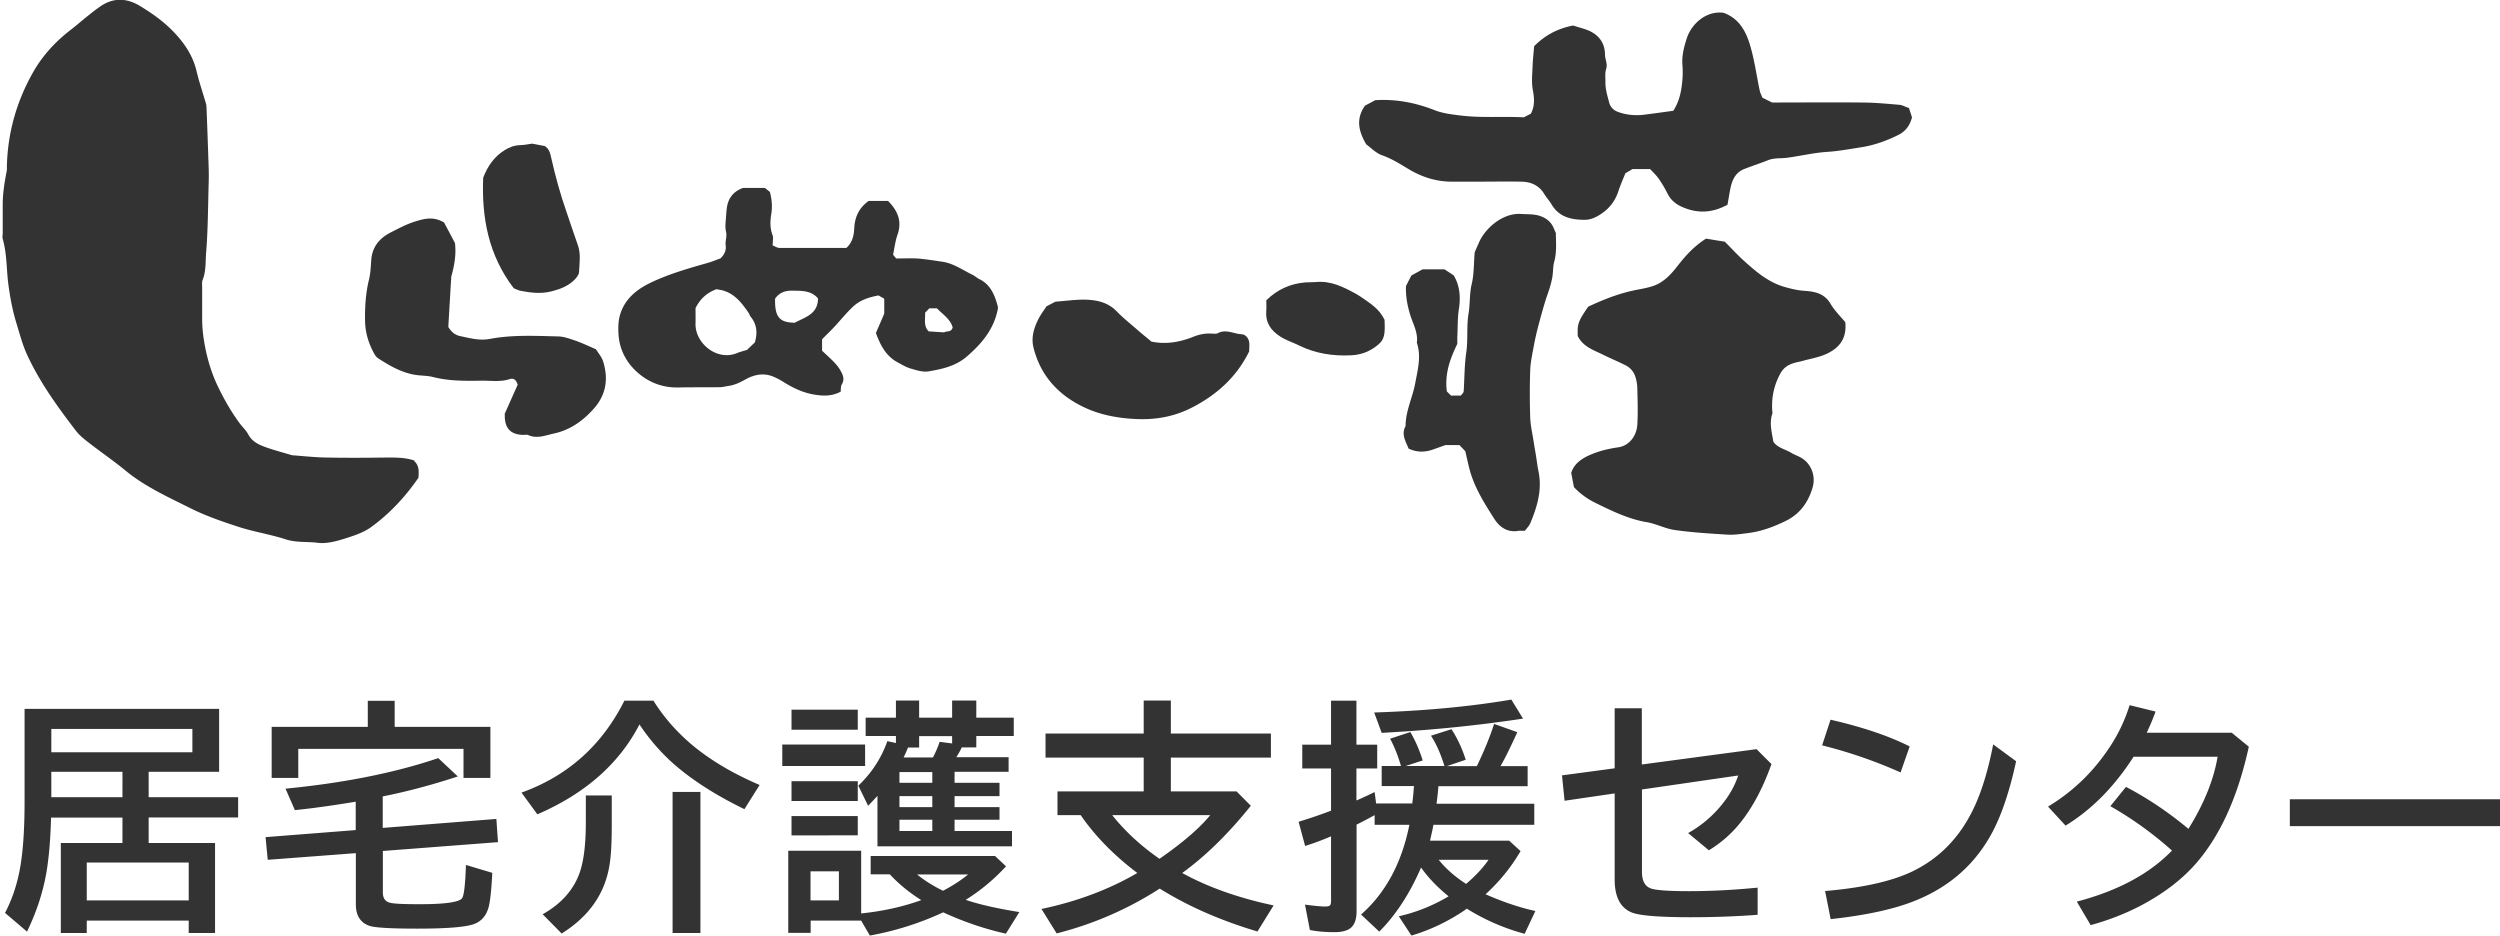
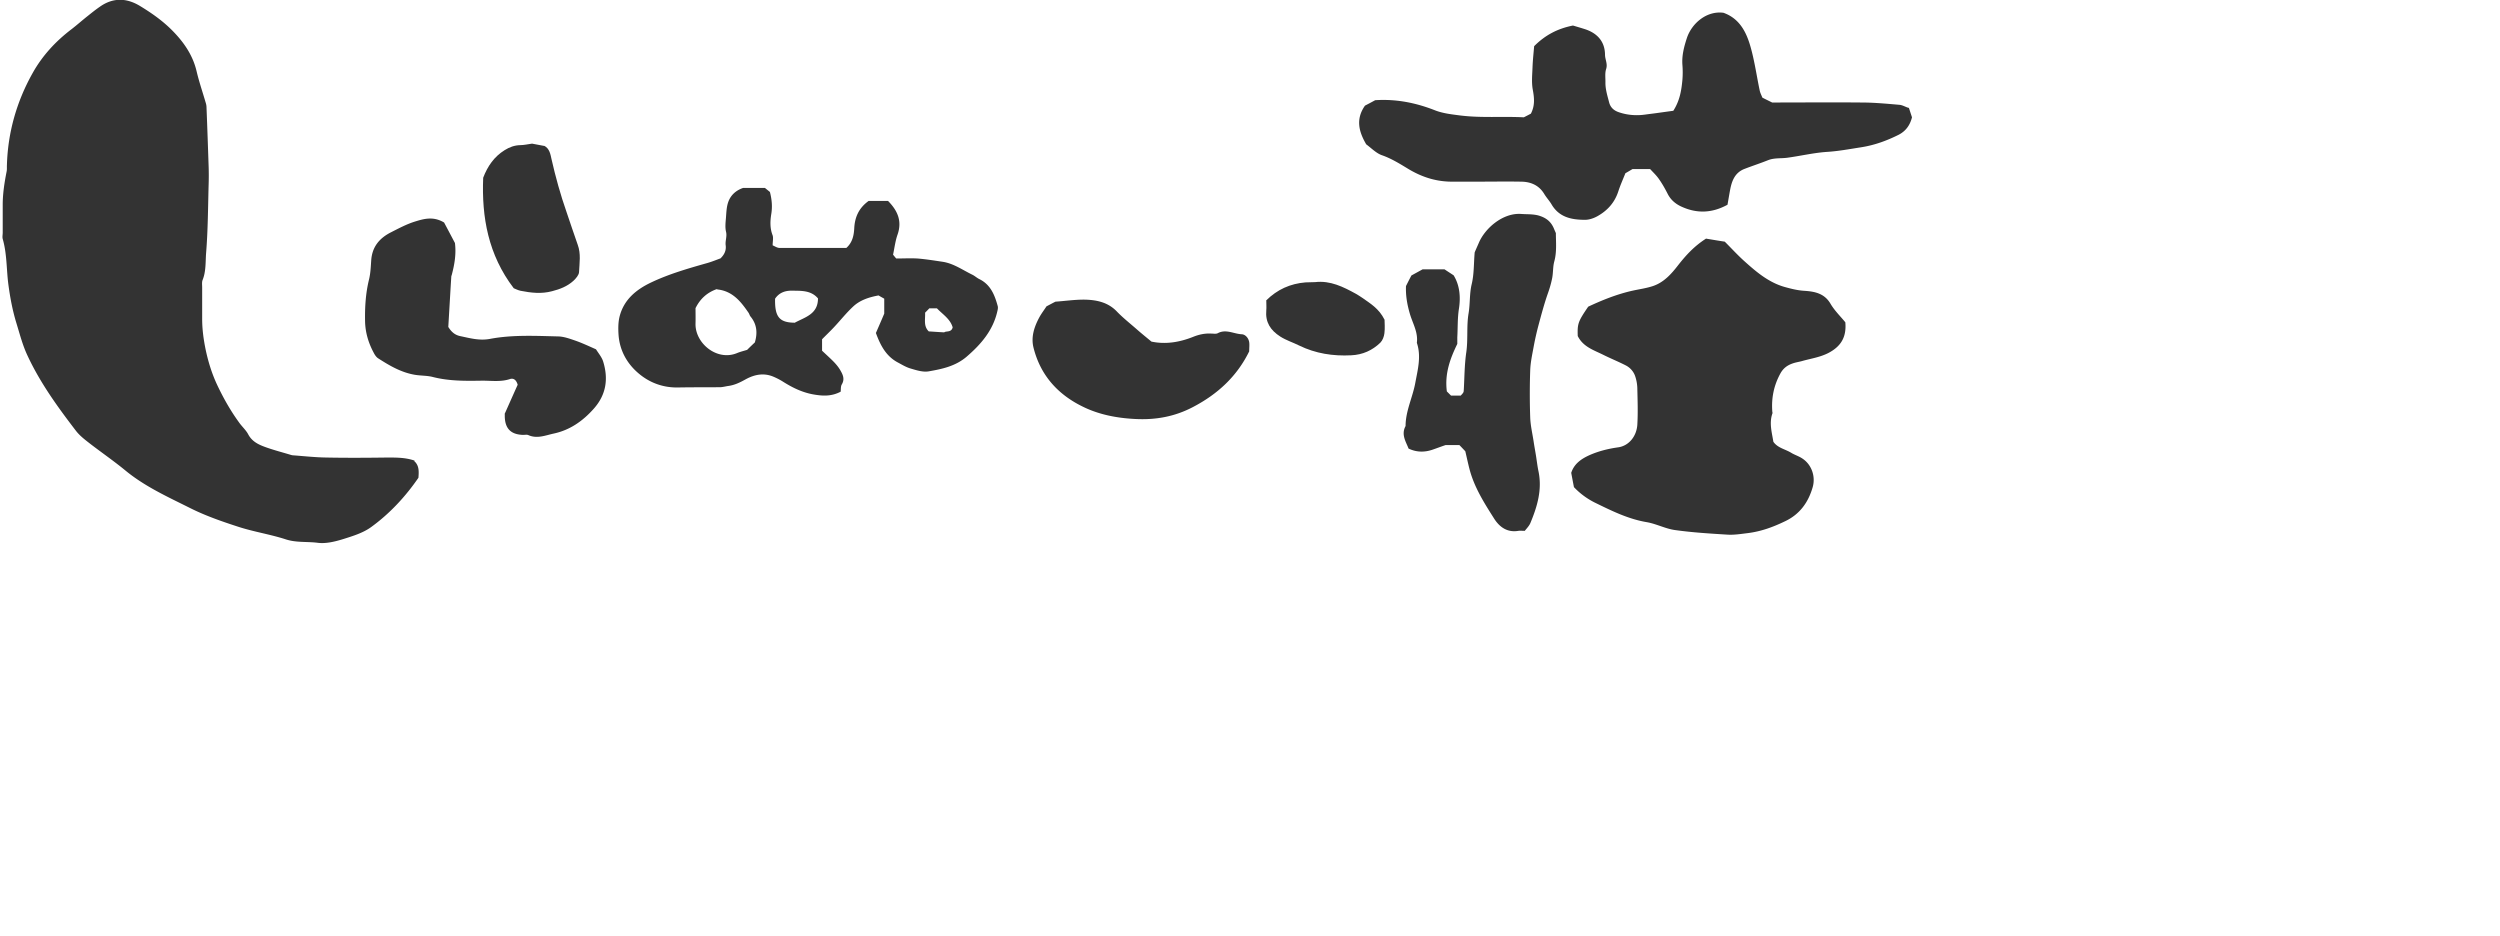
<svg xmlns="http://www.w3.org/2000/svg" id="_レイヤー_2" data-name="レイヤー_2" viewBox="0 0 184.14 68.91">
  <defs>
    <style>.cls-2{fill:#333}</style>
  </defs>
  <g id="layer1">
-     <path d="M10.96 62.09h4.88v6.63H13.9v-.91H6.39v.91H4.48v-6.63h4.54v-1.87H3.76c-.04 1.63-.16 3.02-.36 4.15-.25 1.39-.71 2.8-1.41 4.25L.37 67.24c.62-1.18 1.02-2.5 1.21-3.96.15-1.11.23-2.51.23-4.21v-6.86h14.33v4.64h-5.19v1.87h6.59v1.49h-6.59v1.87Zm3.21-8.4H3.78v1.72h10.39zm-5.15 3.16H3.78v1.87h5.24zm4.88 6.68H6.39v2.79h7.51zm14.3-.84v3.04c0 .42.17.67.51.76.29.08 1.03.11 2.21.11q2.82 0 3.12-.45c.14-.21.23-1.02.28-2.44l1.94.58c-.06 1.22-.15 2.05-.26 2.49q-.255.99-1.11 1.29-.93.33-4.17.33c-1.93 0-3.09-.07-3.49-.2q-1.02-.345-1.02-1.59v-3.77l-6.49.49-.16-1.67 6.64-.52v-2.09c-1.76.29-3.26.5-4.48.62l-.69-1.58q6.465-.63 11.25-2.25l1.44 1.35c-1.92.63-3.76 1.12-5.53 1.47v2.32l8.37-.66.12 1.71-8.49.65Zm.86-9.15h7.06v3.76h-1.98v-2.14H21.97v2.14h-1.96v-3.76h7.08v-1.92h1.98v1.92Zm9.35 4.84c3.4-1.22 5.93-3.48 7.58-6.77h2.14q1.575 2.52 4.23 4.29c1.01.68 2.2 1.32 3.59 1.92l-1.12 1.78c-2.14-1.04-3.89-2.17-5.25-3.37-.93-.83-1.76-1.79-2.48-2.87-1.49 2.89-4 5.1-7.52 6.62zm4.74.21h1.91v2.13c0 1.31-.05 2.29-.16 2.96-.33 2.13-1.51 3.82-3.53 5.08l-1.4-1.42c1.37-.77 2.29-1.8 2.74-3.1.29-.85.44-2.07.44-3.67zm6.39-.26h2.05v10.39h-2.05zm8.08-3.49h6.1v1.58h-6.1zm5.81 7.82v4.62c1.56-.16 3.04-.48 4.43-.98-.91-.57-1.68-1.21-2.32-1.9h-1.41v-1.35h9.16l.81.76c-.89.97-1.88 1.79-2.97 2.47 1.03.35 2.34.64 3.95.9l-.99 1.59c-1.58-.35-3.12-.88-4.62-1.57q-2.58 1.2-5.4 1.71l-.64-1.1h-3.72v.9h-1.65v-6.05h5.38ZM58.3 52.27h4.88v1.48H58.3zm0 5.27h4.88V59H58.3zm0 2.57h4.88v1.42H58.3zm1.4 4.07v2.14h2.09v-2.14zm10.61-7.31v.79h3.31v.98h-3.31v.81h3.31v.93h-3.31v.83h4.23v1.13h-9.91v-3.72c-.23.25-.46.5-.69.73l-.72-1.48c.98-.93 1.69-2.02 2.14-3.28l.63.14v-.52h-2.23v-1.35h2.23V51.6h1.71v1.26h2.43V51.6h1.78v1.26h2.76v1.35h-2.76v.84h-1.07a6 6 0 0 1-.4.72h3.85v1.08h-3.98Zm-1.64 0h-2.42v.79h2.42zm0 1.77h-2.42v.81h2.42zm0 1.74h-2.42v.83h2.42zm-2.1-4.59h2.15c.18-.35.35-.73.49-1.15l.92.12v-.54H67.7v.84h-.82c-.11.28-.22.52-.32.72Zm.98 8.62c.54.44 1.17.84 1.91 1.2.69-.36 1.31-.76 1.85-1.2zm19.54-.1c1.88 1.03 4.12 1.83 6.72 2.38l-1.19 1.92c-2.73-.81-5.13-1.87-7.2-3.16a25.5 25.5 0 0 1-7.59 3.3l-1.12-1.8c2.62-.55 4.97-1.43 7.06-2.65q-2.58-1.95-4.17-4.26h-1.71v-1.75h6.35V55.8h-7.23v-1.77h7.23V51.6h2v2.43h7.37v1.77h-7.37v2.49h4.84l1.05 1.06c-1.65 2.06-3.34 3.71-5.05 4.95Zm-1.69-1.05c1.71-1.19 2.96-2.26 3.74-3.22h-7.22c.96 1.2 2.12 2.27 3.49 3.22Zm18.62-4.07c.04-.3.08-.67.11-1.09l.02-.2h-2.38v-1.48h1.42c-.22-.76-.49-1.43-.8-2.01l1.49-.49c.38.65.68 1.35.91 2.09l-1.25.41h2.85c-.27-.89-.6-1.63-.99-2.23l1.51-.48c.45.69.79 1.44 1.05 2.25l-1.39.47h2.21c.54-1.13.97-2.17 1.27-3.11l1.71.61c-.52 1.14-.93 1.98-1.24 2.5h2v1.48h-6.57c-.02.25-.06.68-.14 1.29h7.2v1.55h-7.43c-.05.3-.14.69-.25 1.17h5.83l.84.77q-1.035 1.77-2.58 3.18c1.33.58 2.55.99 3.67 1.23l-.79 1.68c-1.46-.39-2.89-1-4.26-1.85-.05.03-.1.06-.15.11-1.23.83-2.54 1.46-3.93 1.87l-.93-1.42c1.24-.28 2.47-.76 3.67-1.47-.83-.67-1.51-1.38-2.03-2.12-.84 1.94-1.87 3.51-3.08 4.72l-1.34-1.26c1.81-1.59 3-3.8 3.56-6.61h-2.56v-.71c-.35.19-.79.43-1.33.7v6.38c0 .56-.13.96-.4 1.2-.25.23-.67.34-1.25.34-.64 0-1.24-.05-1.79-.16l-.36-1.87c.67.09 1.17.14 1.49.14.21 0 .33-.04.37-.11.04-.06.06-.16.06-.31V61.6c-.63.27-1.26.51-1.91.71l-.48-1.78c.87-.27 1.67-.54 2.39-.82V56.6h-2.12v-1.75h2.12v-3.24h1.87v3.24h1.53v1.75h-1.53v2.36c.28-.12.73-.32 1.34-.62l.11.84h2.67Zm-2.8-6.71c3.67-.12 7.04-.43 10.1-.95l.86 1.4c-3.42.52-6.88.86-10.41 1.05l-.55-1.49Zm6.77 12.62q1.005-.84 1.65-1.77h-3.67q.78.975 2.01 1.77Zm10.93-12.93h2.01v4.14l8.45-1.13 1.1 1.1c-.65 1.82-1.44 3.28-2.36 4.4q-.945 1.155-2.25 1.95l-1.53-1.27a8.5 8.5 0 0 0 2.6-2.24c.5-.64.86-1.31 1.09-2l-7.09 1.03v6.06c0 .7.24 1.11.72 1.25q.63.18 2.76.18c1.62 0 3.3-.09 5.04-.26v2c-1.59.12-3.23.18-4.91.18-2.34 0-3.79-.12-4.36-.35q-1.26-.51-1.26-2.43v-6.34l-3.69.54-.19-1.87 3.88-.52v-4.41Zm21.06 4.72a35 35 0 0 0-5.77-1.99l.62-1.89c2.31.53 4.26 1.18 5.83 1.97l-.67 1.91Zm-5.55 8.74c2.9-.25 5.12-.76 6.66-1.56 1.82-.94 3.21-2.38 4.18-4.32.63-1.25 1.15-2.89 1.54-4.92l1.69 1.24c-.47 2.17-1.05 3.89-1.72 5.17-1.22 2.33-3.08 4.01-5.59 5.05-1.58.66-3.7 1.12-6.35 1.41zm29.95-11.66 1.26 1.03c-.82 3.75-2.15 6.65-3.99 8.71-1.02 1.14-2.34 2.13-3.96 2.99-1.15.6-2.38 1.08-3.7 1.44l-1.02-1.73c3.01-.79 5.35-2.04 7.01-3.76a26.4 26.4 0 0 0-4.54-3.27l1.15-1.42c1.61.84 3.14 1.87 4.6 3.09 1.14-1.83 1.86-3.6 2.15-5.31h-6.19q-2.13 3.315-5.01 5.07l-1.29-1.4c1.86-1.12 3.38-2.6 4.58-4.44.62-.94 1.09-1.95 1.43-3.03l1.91.47c-.19.53-.41 1.05-.65 1.56h6.25Zm4.28 4.9h15.48v1.98h-15.48z" class="cls-2" />
    <path d="M0 0h141v40H0z" style="fill:none" />
    <path d="M30.51 33.96c.36.32.35.74.31 1.23-.94 1.37-2.1 2.63-3.48 3.63-.59.43-1.34.66-2.04.88-.61.19-1.29.36-1.9.28-.78-.1-1.57 0-2.34-.25-1.17-.38-2.39-.56-3.57-.95-1.2-.39-2.4-.81-3.51-1.37-1.64-.82-3.32-1.58-4.75-2.76-.84-.69-1.74-1.31-2.61-1.98-.36-.28-.74-.57-1.02-.93-1.35-1.76-2.65-3.55-3.59-5.58-.35-.75-.55-1.54-.79-2.32-.29-.94-.47-1.89-.6-2.86-.15-1.12-.1-2.27-.42-3.38-.04-.15 0-.31 0-.47v-2.05c0-.83.13-1.65.29-2.46.03-.15.01-.31.02-.47.07-2.41.72-4.68 1.9-6.78.71-1.27 1.69-2.33 2.86-3.22.39-.3.76-.63 1.15-.94.3-.24.61-.49.93-.71.97-.69 1.97-.66 2.96-.06.89.54 1.74 1.14 2.47 1.9.8.83 1.43 1.76 1.7 2.91.18.77.44 1.52.66 2.28.04.12.07.25.07.38.06 1.49.11 2.97.16 4.46.01.37.01.74 0 1.1-.05 1.72-.05 3.45-.19 5.17-.05.66 0 1.35-.26 1.99-.06.16-.03.36-.03.55v2.29c0 .78.1 1.53.26 2.3.19.89.45 1.73.83 2.55.46.98.99 1.92 1.63 2.8.21.3.5.55.67.87.27.51.72.74 1.21.92.65.24 1.32.41 1.98.61.05.01.1.02.15.02.81.06 1.61.15 2.42.16 1.5.03 3 .02 4.5 0 .68 0 1.35 0 2 .23Zm95.17-16.38c.49.08.95.16 1.36.22.49.49.92.96 1.38 1.38.91.82 1.83 1.62 3.04 1.96.47.13.94.25 1.44.28.75.05 1.47.18 1.92.94.31.53.77.97 1.1 1.38.1 1.13-.36 1.79-1.23 2.25-.63.33-1.32.42-1.98.61-.22.06-.45.09-.67.17-.41.14-.71.37-.92.77-.47.87-.65 1.78-.58 2.76 0 .05.03.11.01.15-.25.71-.04 1.4.07 2.09.32.46.87.54 1.31.81.26.16.57.25.82.42.68.44.99 1.31.77 2.1-.32 1.12-.94 2-2.03 2.52-.89.43-1.78.76-2.78.88-.49.06-.98.14-1.47.11-1.3-.08-2.6-.16-3.88-.34-.7-.1-1.37-.46-2.07-.58-1.37-.23-2.59-.84-3.82-1.44a5.5 5.5 0 0 1-1.54-1.14c-.07-.36-.13-.68-.2-1.05.2-.63.68-1 1.31-1.29.69-.31 1.42-.49 2.14-.59.81-.11 1.37-.83 1.42-1.68.05-.86.02-1.73 0-2.6 0-.33-.06-.68-.17-.99-.12-.33-.37-.61-.69-.77-.55-.28-1.12-.51-1.68-.79-.69-.34-1.46-.58-1.85-1.37-.03-.91.02-1.06.77-2.16 1.02-.48 2.11-.92 3.27-1.18.5-.11 1.02-.18 1.5-.34.8-.27 1.35-.88 1.85-1.53.58-.74 1.2-1.42 2.07-1.97Zm14.92-9.64c.1.3.16.49.23.7-.14.56-.44 1.01-.99 1.29-.88.44-1.79.77-2.77.92-.84.13-1.68.29-2.54.34-.97.07-1.93.3-2.9.43-.46.06-.93 0-1.38.17-.57.23-1.16.42-1.73.64-.73.27-.96.88-1.09 1.57-.07.38-.13.75-.19 1.08-1.17.64-2.29.65-3.41.13-.43-.2-.78-.5-1-.94-.19-.37-.39-.73-.63-1.07-.19-.28-.44-.51-.66-.75h-1.29c-.12.07-.3.18-.53.31-.17.43-.37.87-.52 1.33-.27.84-.82 1.44-1.57 1.85-.26.14-.58.25-.88.25-.99 0-1.91-.18-2.47-1.14-.16-.27-.38-.5-.54-.77-.39-.64-.99-.89-1.69-.9-1.11-.02-2.21 0-3.32 0h-1.66c-1.2.02-2.27-.3-3.31-.92-.63-.38-1.26-.78-1.98-1.03-.42-.15-.77-.52-1.15-.8-.53-.91-.8-1.84-.09-2.85.23-.12.5-.26.75-.4 1.55-.1 3 .19 4.42.75.57.22 1.19.29 1.81.37 1.57.2 3.14.06 4.72.14.18-.09.37-.19.52-.27.31-.6.25-1.16.14-1.76-.1-.54-.04-1.1-.02-1.65.02-.54.08-1.08.12-1.56.81-.81 1.71-1.29 2.86-1.52.23.07.58.17.92.28.91.31 1.43.93 1.44 1.87 0 .35.21.67.08 1.06-.1.31-.04.67-.05 1.01 0 .5.15.96.27 1.43.11.43.4.63.73.74.62.21 1.27.26 1.92.17.28-.04.56-.07.84-.11.43-.06.86-.12 1.24-.17.48-.75.6-1.51.67-2.28.03-.37.03-.74 0-1.1-.05-.69.12-1.34.33-1.98.36-1.08 1.45-2.02 2.69-1.86 1.19.42 1.7 1.43 2.01 2.55.29 1.03.44 2.11.66 3.16.04.2.14.38.2.54.25.13.46.23.72.36 2.15 0 4.36-.02 6.57 0 .94 0 1.88.09 2.81.17.22.02.43.15.65.22Zm-76.09 16.6c.19-.44.39-.89.62-1.44V22c-.14-.08-.29-.16-.42-.24-.7.13-1.35.34-1.85.8-.52.48-.96 1.04-1.44 1.55-.28.3-.58.58-.87.88v.84c.28.27.6.55.89.85.16.17.31.35.43.55.2.34.38.68.13 1.09-.08.14-.06.35-.08.53-.63.33-1.23.33-1.9.22-.9-.14-1.66-.52-2.4-.99a5 5 0 0 0-.62-.32c-.73-.32-1.42-.18-2.08.18-.41.23-.82.43-1.29.49-.2.03-.41.09-.61.09-1.03.01-2.06 0-3.08.02-1.12.02-2.12-.36-2.93-1.06-.84-.72-1.37-1.68-1.45-2.82-.03-.44-.03-.9.07-1.32.31-1.26 1.22-2.01 2.34-2.54 1.33-.63 2.73-1.03 4.14-1.43.35-.1.68-.24.96-.34.31-.3.43-.62.38-.97-.04-.33.11-.63.03-.98-.08-.32-.04-.68-.01-1.02.03-.39.04-.79.16-1.15.17-.51.55-.88 1.11-1.07h1.6c.11.09.25.2.37.3.14.55.19 1.06.1 1.62-.08.49-.11 1.03.09 1.55.08.2.01.47.01.76.16.07.32.18.48.19 1.66.01 3.32 0 4.95 0 .45-.4.55-.92.58-1.43.04-.84.34-1.51 1.06-2.03h1.43c.67.68 1.06 1.45.7 2.48-.16.45-.22.95-.33 1.48.05.06.13.16.23.28.52 0 1.05-.03 1.57 0 .62.05 1.23.15 1.84.24.81.12 1.47.6 2.19.95.19.09.34.24.53.33.83.41 1.13 1.18 1.35 1.99.03.12 0 .26-.03.38-.32 1.41-1.2 2.43-2.27 3.35-.81.69-1.79.9-2.77 1.07-.43.08-.92-.08-1.36-.21-.34-.1-.66-.3-.98-.47-.82-.46-1.23-1.22-1.57-2.16Zm-13.28-1.87c0 .42.01.79 0 1.15-.05 1.44 1.56 2.8 3.05 2.19.24-.1.49-.16.75-.24.19-.19.4-.39.57-.55.22-.74.13-1.37-.33-1.92-.06-.08-.08-.19-.14-.27-.55-.8-1.14-1.55-2.2-1.7-.05 0-.1-.02-.15-.03q-1.04.37-1.54 1.38Zm9.02-.69c-.51-.6-1.22-.56-1.91-.57-.53-.01-.96.16-1.25.59-.03 1.35.32 1.76 1.45 1.77.75-.41 1.71-.62 1.71-1.79m7.89 1.05c.02.51-.13.99.27 1.38.36.02.72.05 1.14.07.13-.12.53.03.62-.37-.18-.62-.73-.95-1.16-1.4h-.56c-.08.09-.21.22-.32.33Zm44.2 16.07c-.23 0-.37-.02-.5 0-.82.14-1.39-.28-1.78-.89-.73-1.15-1.47-2.31-1.82-3.65-.11-.42-.2-.85-.31-1.32-.14-.15-.3-.32-.44-.46h-1.01c-.38.13-.67.24-.96.34q-.93.32-1.77-.08c-.2-.52-.56-1.03-.22-1.66 0-1.1.51-2.09.71-3.15.18-.99.46-1.97.12-2.98.1-.76-.29-1.4-.5-2.09-.2-.67-.33-1.35-.3-2.09.11-.22.24-.48.4-.78.24-.13.51-.28.82-.45h1.62c.21.14.43.28.67.44.46.75.52 1.62.39 2.46-.11.7-.08 1.4-.12 2.1v.49c-.52 1.07-.94 2.18-.77 3.5l.31.31h.71c.06-.07.14-.14.19-.23.04-.06.03-.15.04-.23.05-.91.05-1.83.18-2.72.14-.96.01-1.94.17-2.88.12-.72.06-1.44.23-2.15.18-.75.15-1.55.22-2.34.09-.22.2-.46.3-.69.44-1.06 1.76-2.25 3.15-2.14.41.03.81 0 1.24.11.56.16.92.44 1.14.95.04.1.08.19.15.35 0 .65.08 1.38-.12 2.1-.11.41-.07.87-.17 1.3-.08.38-.19.74-.32 1.1-.25.72-.45 1.47-.65 2.21-.14.52-.26 1.04-.36 1.57-.11.61-.25 1.22-.27 1.83-.04 1.15-.04 2.31 0 3.47.02.59.16 1.17.25 1.76.06.41.14.81.2 1.22.05.33.09.66.16.99.28 1.35-.09 2.59-.6 3.81-.09.21-.26.38-.41.57Zm-75.17-8.61c.37-.83.68-1.53.96-2.15-.11-.39-.33-.5-.57-.42-.69.23-1.4.11-2.1.12-1.2.02-2.39.03-3.57-.27-.42-.11-.87-.09-1.31-.16-1.03-.17-1.89-.68-2.73-1.22-.14-.09-.25-.26-.33-.42-.38-.71-.61-1.47-.63-2.29-.02-1.04.04-2.07.29-3.09.11-.45.13-.93.16-1.38.06-1.03.61-1.67 1.46-2.1.57-.29 1.15-.6 1.76-.79.65-.2 1.35-.41 2.15.07.23.43.52.98.8 1.51.1.81-.03 1.57-.23 2.33-.01.05-.04.1-.04.15-.08 1.27-.15 2.55-.22 3.7.26.43.55.61.89.68.72.15 1.41.35 2.19.2 1.65-.31 3.34-.22 5.01-.18.43.01.86.17 1.27.31.51.18 1 .41 1.52.64.18.29.43.58.53.91.39 1.27.22 2.44-.7 3.47-.8.9-1.74 1.56-2.92 1.82-.62.13-1.24.41-1.89.12-.13-.06-.31 0-.47-.02-.84-.05-1.25-.48-1.27-1.35v-.17Zm39.9-7.92c.25-.13.45-.24.67-.35.72-.05 1.45-.16 2.17-.15.86.02 1.69.19 2.34.86.47.49 1.01.91 1.52 1.36.33.29.68.57 1.04.87 1.04.22 2.06.05 3.05-.34.44-.18.89-.28 1.37-.25.16 0 .34.04.47-.03.6-.32 1.17.05 1.76.08.26.01.5.27.55.58.03.21 0 .42 0 .68-.89 1.82-2.3 3.14-4.14 4.1-1.37.72-2.78.96-4.27.88-1.37-.07-2.72-.33-3.95-.96-1.81-.91-3.04-2.33-3.53-4.31-.19-.78.06-1.53.44-2.23.15-.27.34-.52.53-.81Z" class="cls-2" />
    <path d="M40.09 10.74c.38.2.45.6.53.97.3 1.32.66 2.63 1.11 3.91.28.8.53 1.6.82 2.4.25.67.13 1.35.1 2.02-.01.22-.23.47-.41.64-.45.41-.99.62-1.58.77-.79.21-1.54.12-2.31-.03-.2-.04-.38-.14-.51-.19-1.88-2.46-2.37-5.24-2.25-8.14.33-.86.81-1.55 1.58-2.03.37-.23.73-.36 1.16-.37.25 0 .51-.06.86-.11.23.04.56.1.9.17Zm53.17 11.39c.82-.81 1.78-1.24 2.9-1.33.23-.02.47 0 .71-.02 1.12-.13 2.07.35 3 .86.16.09.31.19.46.29.59.42 1.23.78 1.65 1.62 0 .22.04.61-.01 1-.03.24-.13.52-.3.69-.59.57-1.3.89-2.14.93-1.35.07-2.63-.13-3.84-.72-.46-.23-.95-.38-1.39-.66-.73-.47-1.11-1.06-1.03-1.94.02-.21 0-.42 0-.71Z" class="cls-2" />
  </g>
</svg>